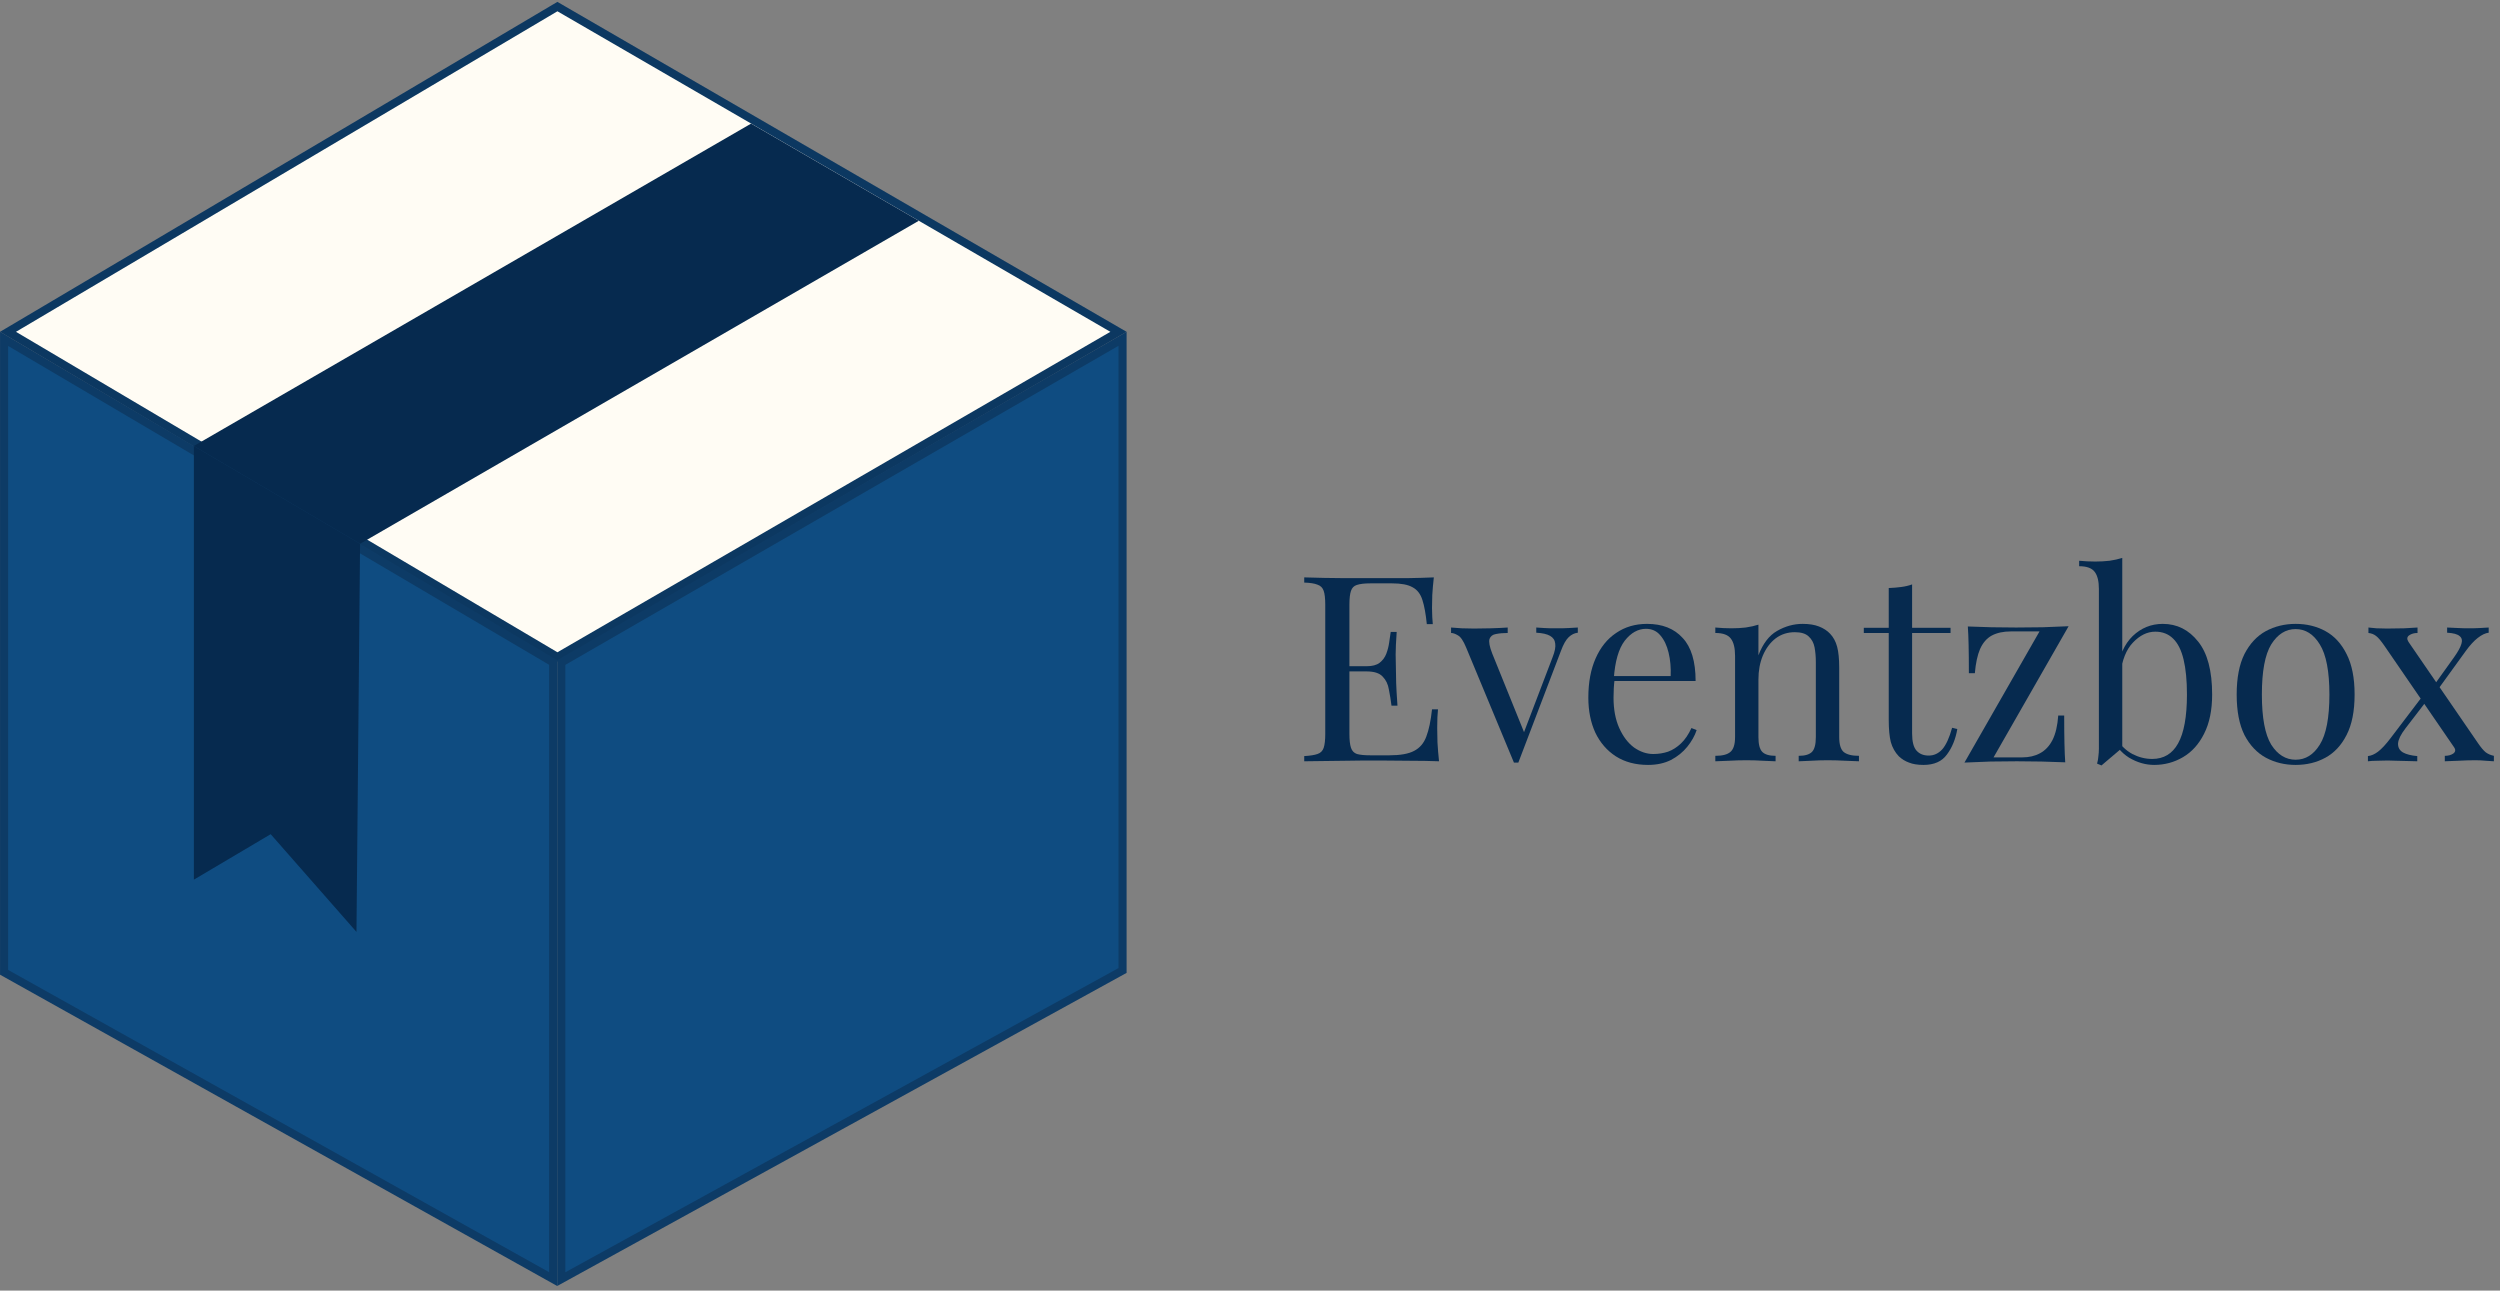
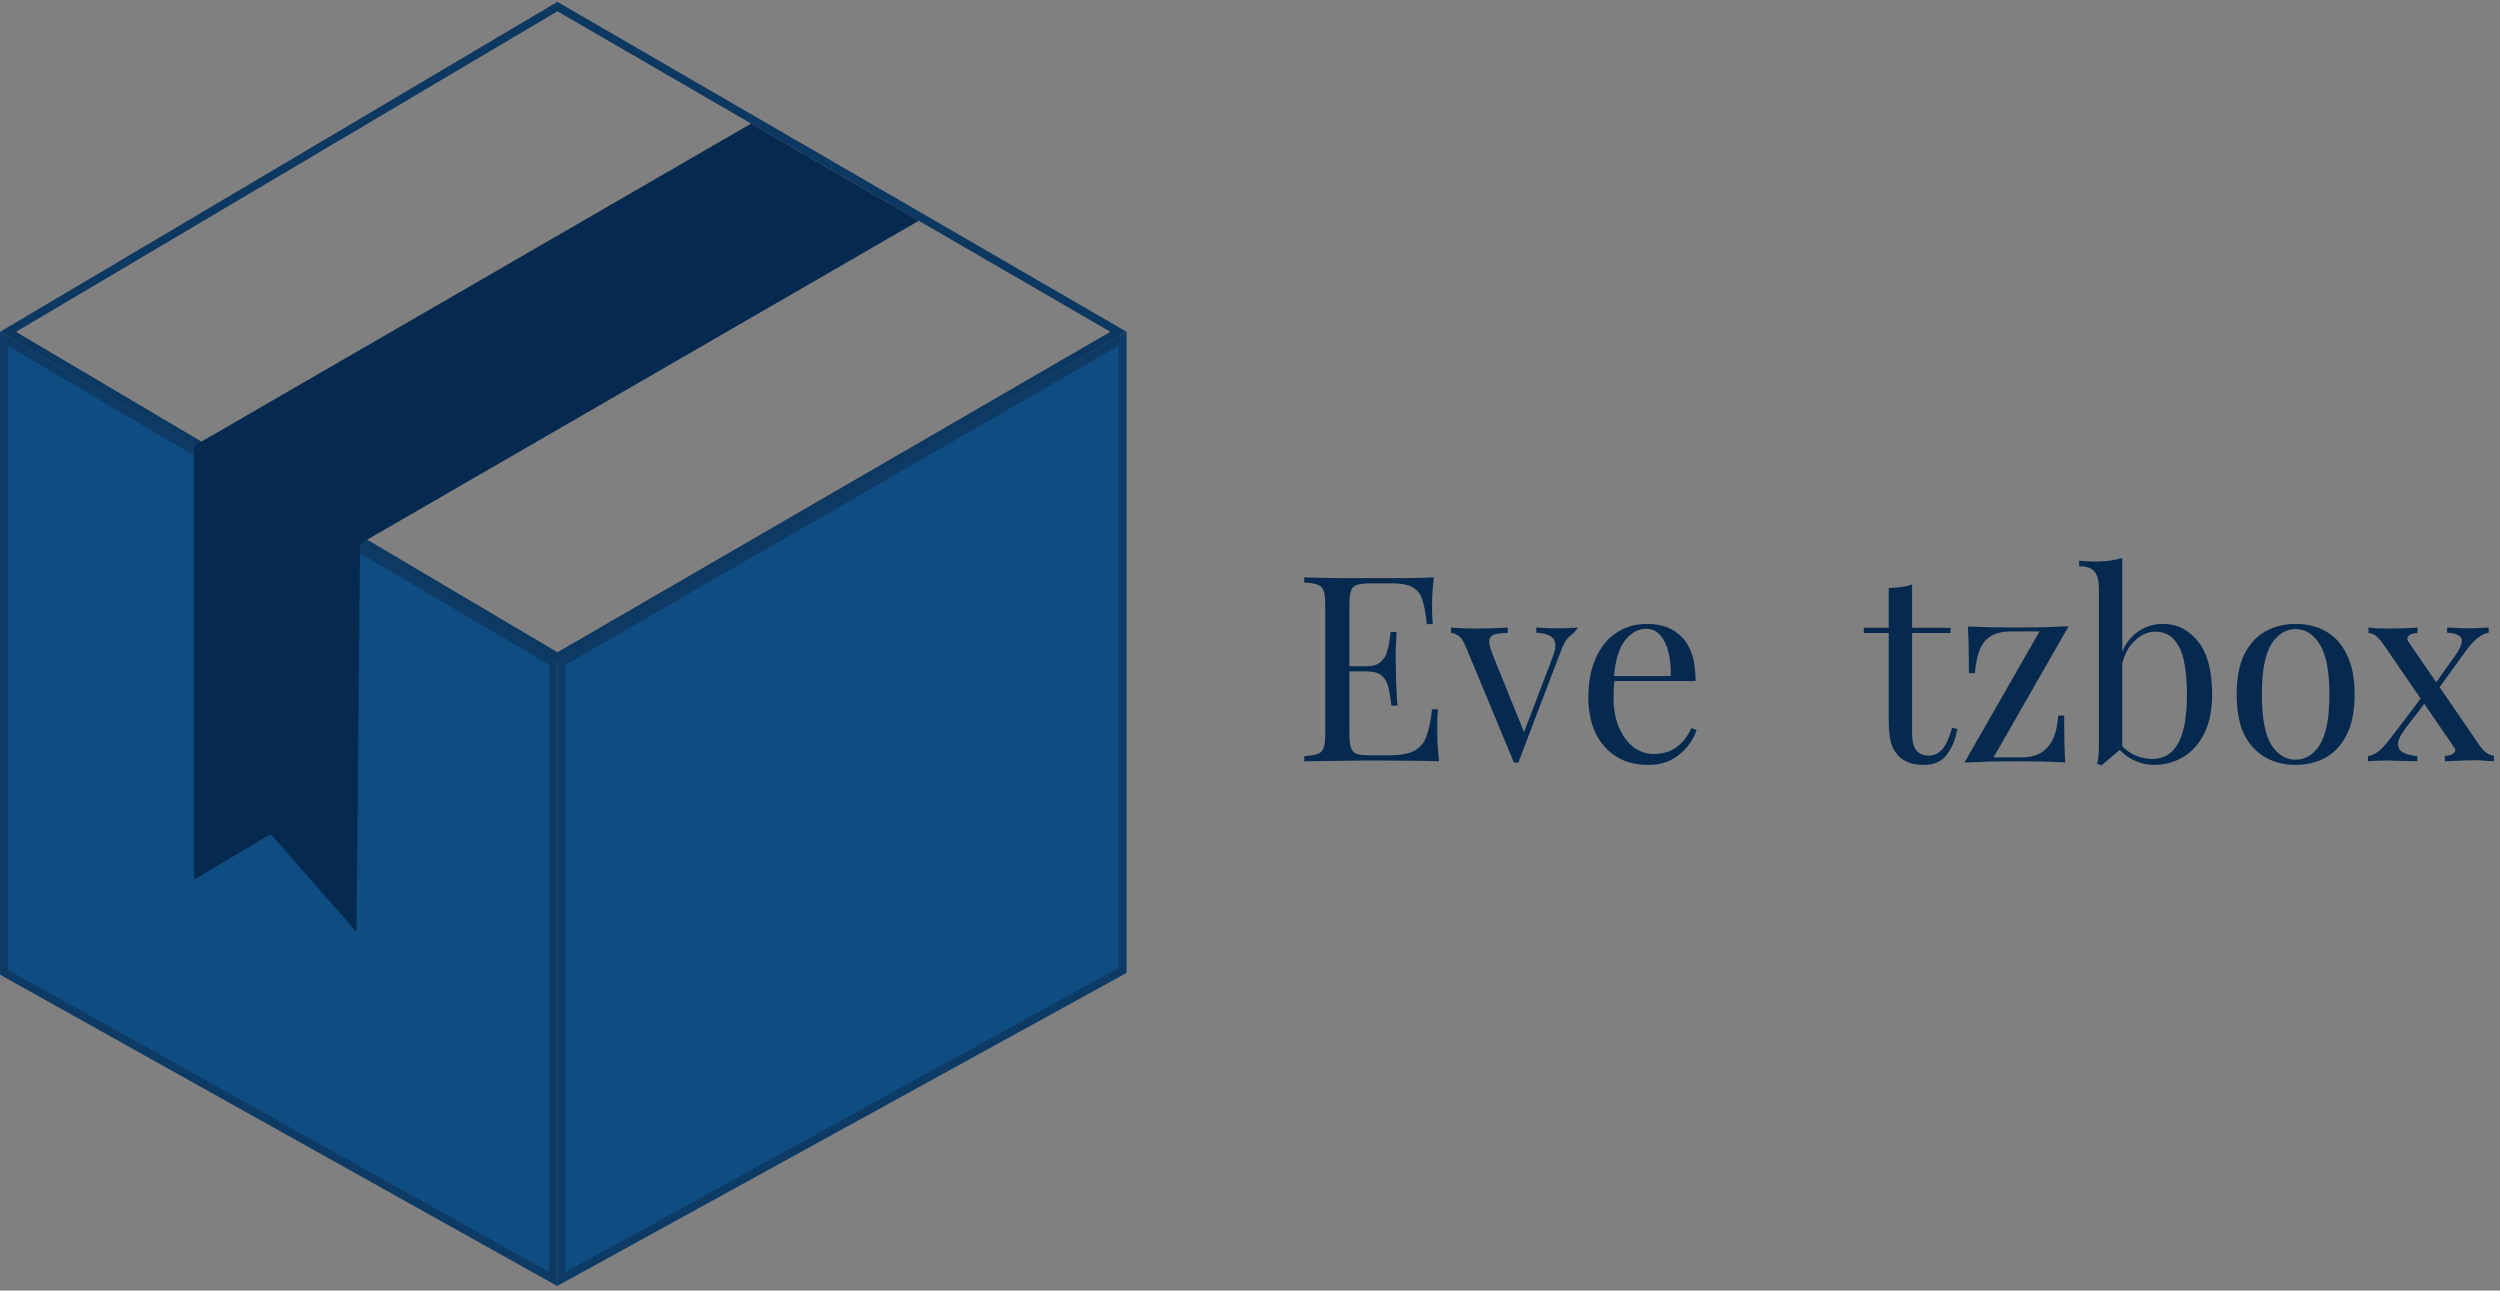
<svg xmlns="http://www.w3.org/2000/svg" fill="none" viewBox="0 0 308 159" height="159" width="308">
  <rect x="0" y="0" width="308" height="159" fill="#808080" stroke="none" />
-   <path fill="#FFFCF4" d="M137.796 40.879L68.672 80.939L0.986 40.88L68.672 0.81L137.796 40.879Z" />
  <path stroke="#0D3B66" d="M137.796 40.879L68.672 80.939L0.986 40.88L68.672 0.81L137.796 40.879Z" />
  <path stroke-opacity="0.05" stroke="black" d="M137.796 40.879L68.672 80.939L0.986 40.88L68.672 0.81L137.796 40.879Z" />
  <path stroke="#0D3B66" fill="#0F4C81" d="M138.297 119.563L69.148 157.589V81.626L138.297 41.74V119.563Z" />
  <path stroke="#0D3B66" fill="#0F4C81" d="M68.148 81.617V157.583L0.504 119.789V41.748L68.148 81.617Z" />
  <path fill="#062A4F" d="M23.884 54.943L92.533 15.229L113.194 27.2L44.365 66.99L23.884 54.943Z" />
  <path fill="#062A4F" d="M23.884 54.946L44.361 66.989L43.918 114.811L33.348 102.771L23.884 108.374V54.946Z" />
  <path fill="#062A4F" d="M297.839 77.31V77.982C297.434 77.982 297.092 78.078 296.815 78.27C296.538 78.462 296.506 78.729 296.719 79.07L305.263 91.518C305.626 92.052 305.946 92.436 306.223 92.67C306.5 92.884 306.842 93.033 307.247 93.118V93.79C307.034 93.769 306.703 93.748 306.255 93.726C305.828 93.684 305.402 93.662 304.975 93.662C304.314 93.662 303.599 93.684 302.831 93.726C302.084 93.748 301.54 93.769 301.199 93.79V93.118C301.626 93.118 301.978 93.022 302.255 92.83C302.532 92.617 302.554 92.35 302.319 92.03L293.775 79.582C293.348 78.964 293.007 78.558 292.751 78.366C292.495 78.153 292.175 78.025 291.791 77.982V77.31C292.004 77.332 292.335 77.364 292.783 77.406C293.231 77.428 293.658 77.438 294.063 77.438C294.746 77.438 295.46 77.428 296.207 77.406C296.954 77.364 297.498 77.332 297.839 77.31ZM298.703 85.438C298.703 85.438 298.724 85.513 298.767 85.662C298.81 85.79 298.852 85.929 298.895 86.078C298.959 86.228 298.991 86.302 298.991 86.302L296.335 89.758C295.78 90.484 295.482 91.092 295.439 91.582C295.418 92.073 295.62 92.446 296.047 92.702C296.474 92.937 297.06 93.086 297.807 93.15V93.79C297.444 93.769 297.039 93.758 296.591 93.758C296.143 93.737 295.706 93.726 295.279 93.726C294.874 93.705 294.5 93.694 294.159 93.694C293.668 93.694 293.22 93.705 292.815 93.726C292.431 93.726 292.068 93.748 291.727 93.79V93.15C292.132 93.108 292.548 92.926 292.975 92.606C293.423 92.265 293.946 91.7 294.543 90.91L298.703 85.438ZM306.607 77.31V77.95C306.202 77.993 305.754 78.206 305.263 78.59C304.794 78.953 304.303 79.486 303.791 80.19L300.111 85.278C300.111 85.278 300.09 85.214 300.047 85.086C300.004 84.937 299.962 84.798 299.919 84.67C299.876 84.521 299.855 84.446 299.855 84.446L302.351 80.958C302.82 80.297 303.119 79.753 303.247 79.326C303.375 78.9 303.3 78.58 303.023 78.366C302.767 78.132 302.255 77.993 301.487 77.95V77.31C302.042 77.332 302.5 77.353 302.863 77.374C303.247 77.396 303.684 77.406 304.175 77.406C304.666 77.406 305.103 77.396 305.487 77.374C305.892 77.353 306.266 77.332 306.607 77.31Z" />
  <path fill="#062A4F" d="M282.823 76.862C284.188 76.862 285.415 77.161 286.503 77.758C287.591 78.356 288.455 79.294 289.095 80.574C289.756 81.854 290.087 83.518 290.087 85.566C290.087 87.614 289.756 89.278 289.095 90.558C288.455 91.817 287.591 92.745 286.503 93.342C285.415 93.94 284.188 94.238 282.823 94.238C281.479 94.238 280.252 93.94 279.143 93.342C278.055 92.745 277.18 91.817 276.519 90.558C275.879 89.278 275.559 87.614 275.559 85.566C275.559 83.518 275.879 81.854 276.519 80.574C277.18 79.294 278.055 78.356 279.143 77.758C280.252 77.161 281.479 76.862 282.823 76.862ZM282.823 77.502C281.607 77.502 280.604 78.132 279.815 79.39C279.047 80.649 278.663 82.708 278.663 85.566C278.663 88.425 279.047 90.484 279.815 91.742C280.604 92.98 281.607 93.598 282.823 93.598C284.039 93.598 285.031 92.98 285.799 91.742C286.588 90.484 286.983 88.425 286.983 85.566C286.983 82.708 286.588 80.649 285.799 79.39C285.031 78.132 284.039 77.502 282.823 77.502Z" />
  <path fill="#062A4F" d="M266.456 76.862C268.205 76.862 269.656 77.588 270.808 79.038C271.96 80.468 272.536 82.644 272.536 85.566C272.536 87.486 272.205 89.097 271.544 90.398C270.904 91.678 270.04 92.638 268.952 93.278C267.864 93.918 266.68 94.238 265.4 94.238C264.333 94.238 263.298 93.94 262.296 93.342C261.314 92.724 260.578 91.817 260.088 90.622L260.728 90.974C261.261 91.828 261.922 92.468 262.712 92.894C263.501 93.3 264.312 93.502 265.144 93.502C266.573 93.502 267.64 92.862 268.344 91.582C269.069 90.281 269.432 88.276 269.432 85.566C269.432 83.838 269.293 82.398 269.016 81.246C268.738 80.094 268.312 79.241 267.736 78.686C267.16 78.11 266.424 77.822 265.528 77.822C264.546 77.822 263.629 78.27 262.776 79.166C261.944 80.041 261.432 81.332 261.24 83.038L260.856 82.59C261.09 80.777 261.72 79.369 262.744 78.366C263.789 77.364 265.026 76.862 266.456 76.862ZM261.464 68.734V92.126C261.186 92.361 260.898 92.606 260.6 92.862C260.322 93.097 260.045 93.332 259.768 93.566C259.49 93.801 259.202 94.046 258.904 94.302L258.36 94.078C258.445 93.78 258.498 93.481 258.52 93.182C258.562 92.862 258.584 92.542 258.584 92.222V72.574C258.584 71.614 258.413 70.91 258.072 70.462C257.73 69.993 257.09 69.758 256.152 69.758V69.086C256.834 69.15 257.496 69.182 258.136 69.182C258.754 69.182 259.341 69.15 259.896 69.086C260.472 69.001 260.994 68.884 261.464 68.734Z" />
  <path fill="#062A4F" d="M254.853 77.15L245.605 93.31H249.125C249.978 93.31 250.714 93.14 251.333 92.798C251.973 92.457 252.485 91.913 252.869 91.166C253.253 90.398 253.488 89.396 253.573 88.158H254.309C254.309 89.524 254.32 90.676 254.341 91.614C254.362 92.553 254.394 93.321 254.437 93.918C253.498 93.876 252.517 93.844 251.493 93.822C250.49 93.801 249.488 93.79 248.485 93.79C247.418 93.79 246.33 93.801 245.221 93.822C244.112 93.865 243.045 93.908 242.021 93.95L251.269 77.79H247.749C246.81 77.79 246.021 77.961 245.381 78.302C244.762 78.644 244.282 79.198 243.941 79.966C243.621 80.713 243.408 81.705 243.301 82.942H242.565C242.565 81.556 242.554 80.404 242.533 79.486C242.512 78.548 242.48 77.78 242.437 77.182C243.376 77.225 244.346 77.257 245.349 77.278C246.373 77.3 247.386 77.31 248.389 77.31C249.456 77.31 250.544 77.3 251.653 77.278C252.762 77.236 253.829 77.193 254.853 77.15Z" />
  <path fill="#062A4F" d="M235.572 71.998V77.342H240.308V77.982H235.572V90.366C235.572 91.369 235.754 92.073 236.116 92.478C236.479 92.884 236.98 93.086 237.62 93.086C238.26 93.086 238.815 92.83 239.284 92.318C239.754 91.785 240.159 90.9 240.5 89.662L241.14 89.822C240.927 91.06 240.5 92.105 239.86 92.958C239.242 93.812 238.282 94.238 236.98 94.238C236.255 94.238 235.658 94.142 235.188 93.95C234.719 93.78 234.303 93.524 233.94 93.182C233.471 92.692 233.14 92.105 232.948 91.422C232.778 90.74 232.692 89.833 232.692 88.702V77.982H229.62V77.342H232.692V72.446C233.226 72.425 233.738 72.382 234.228 72.318C234.719 72.254 235.167 72.148 235.572 71.998Z" />
-   <path fill="#062A4F" d="M222.079 76.862C222.889 76.862 223.561 76.969 224.095 77.182C224.649 77.396 225.108 77.694 225.471 78.078C225.876 78.505 226.164 79.038 226.335 79.678C226.505 80.318 226.591 81.182 226.591 82.27V90.814C226.591 91.71 226.772 92.318 227.135 92.638C227.519 92.958 228.148 93.118 229.023 93.118V93.79C228.66 93.769 228.105 93.748 227.359 93.726C226.612 93.684 225.887 93.662 225.183 93.662C224.479 93.662 223.785 93.684 223.103 93.726C222.441 93.748 221.94 93.769 221.599 93.79V93.118C222.367 93.118 222.911 92.958 223.231 92.638C223.551 92.318 223.711 91.71 223.711 90.814V81.566C223.711 80.905 223.657 80.297 223.551 79.742C223.444 79.188 223.199 78.74 222.815 78.398C222.452 78.057 221.887 77.886 221.119 77.886C220.223 77.886 219.433 78.142 218.751 78.654C218.089 79.166 217.567 79.87 217.183 80.766C216.82 81.641 216.639 82.622 216.639 83.71V90.814C216.639 91.71 216.799 92.318 217.119 92.638C217.439 92.958 217.983 93.118 218.751 93.118V93.79C218.409 93.769 217.897 93.748 217.215 93.726C216.553 93.684 215.871 93.662 215.167 93.662C214.463 93.662 213.737 93.684 212.991 93.726C212.244 93.748 211.689 93.769 211.327 93.79V93.118C212.201 93.118 212.82 92.958 213.183 92.638C213.567 92.318 213.759 91.71 213.759 90.814V80.798C213.759 79.838 213.588 79.134 213.247 78.686C212.905 78.217 212.265 77.982 211.327 77.982V77.31C212.009 77.374 212.671 77.406 213.311 77.406C213.929 77.406 214.516 77.374 215.071 77.31C215.647 77.225 216.169 77.108 216.639 76.958V80.734C217.193 79.284 217.961 78.281 218.943 77.726C219.945 77.15 220.991 76.862 222.079 76.862Z" />
  <path fill="#062A4F" d="M202.915 76.862C204.792 76.862 206.254 77.438 207.299 78.59C208.366 79.721 208.899 81.492 208.899 83.902H197.603L197.571 83.294H205.827C205.87 82.249 205.784 81.289 205.571 80.414C205.358 79.518 205.016 78.804 204.547 78.27C204.099 77.737 203.512 77.47 202.787 77.47C201.806 77.47 200.931 77.961 200.163 78.942C199.416 79.924 198.968 81.481 198.819 83.614L198.915 83.742C198.872 84.062 198.84 84.414 198.819 84.798C198.798 85.182 198.787 85.566 198.787 85.95C198.787 87.401 199.022 88.649 199.491 89.694C199.96 90.74 200.568 91.54 201.315 92.094C202.083 92.628 202.872 92.894 203.683 92.894C204.323 92.894 204.931 92.798 205.507 92.606C206.083 92.393 206.616 92.052 207.107 91.582C207.598 91.113 208.024 90.484 208.387 89.694L209.027 89.95C208.792 90.654 208.408 91.337 207.875 91.998C207.342 92.66 206.67 93.204 205.859 93.63C205.048 94.036 204.11 94.238 203.043 94.238C201.507 94.238 200.184 93.886 199.075 93.182C197.987 92.478 197.144 91.508 196.547 90.27C195.971 89.012 195.683 87.572 195.683 85.95C195.683 84.073 195.982 82.462 196.579 81.118C197.176 79.753 198.019 78.708 199.107 77.982C200.195 77.236 201.464 76.862 202.915 76.862Z" />
-   <path fill="#062A4F" d="M194.388 77.31V77.95C193.983 77.993 193.609 78.174 193.268 78.494C192.927 78.814 192.607 79.38 192.308 80.19L187.06 93.95C186.975 93.95 186.889 93.95 186.804 93.95C186.719 93.95 186.623 93.95 186.516 93.95L180.628 79.774C180.287 78.942 179.945 78.441 179.604 78.27C179.284 78.078 179.007 77.982 178.772 77.982V77.31C179.199 77.332 179.636 77.364 180.084 77.406C180.553 77.428 181.055 77.438 181.588 77.438C182.249 77.438 182.943 77.428 183.668 77.406C184.415 77.385 185.108 77.353 185.748 77.31V77.982C185.215 77.982 184.735 78.025 184.308 78.11C183.903 78.174 183.636 78.377 183.508 78.718C183.401 79.06 183.508 79.646 183.828 80.478L187.828 90.366L187.636 90.526L191.284 80.958C191.561 80.254 191.668 79.7 191.604 79.294C191.561 78.868 191.348 78.548 190.964 78.334C190.601 78.121 190.036 77.993 189.268 77.95V77.31C189.652 77.332 189.983 77.353 190.26 77.374C190.537 77.374 190.804 77.385 191.06 77.406C191.337 77.406 191.636 77.406 191.956 77.406C192.447 77.406 192.884 77.396 193.268 77.374C193.673 77.353 194.047 77.332 194.388 77.31Z" />
+   <path fill="#062A4F" d="M194.388 77.31C193.983 77.993 193.609 78.174 193.268 78.494C192.927 78.814 192.607 79.38 192.308 80.19L187.06 93.95C186.975 93.95 186.889 93.95 186.804 93.95C186.719 93.95 186.623 93.95 186.516 93.95L180.628 79.774C180.287 78.942 179.945 78.441 179.604 78.27C179.284 78.078 179.007 77.982 178.772 77.982V77.31C179.199 77.332 179.636 77.364 180.084 77.406C180.553 77.428 181.055 77.438 181.588 77.438C182.249 77.438 182.943 77.428 183.668 77.406C184.415 77.385 185.108 77.353 185.748 77.31V77.982C185.215 77.982 184.735 78.025 184.308 78.11C183.903 78.174 183.636 78.377 183.508 78.718C183.401 79.06 183.508 79.646 183.828 80.478L187.828 90.366L187.636 90.526L191.284 80.958C191.561 80.254 191.668 79.7 191.604 79.294C191.561 78.868 191.348 78.548 190.964 78.334C190.601 78.121 190.036 77.993 189.268 77.95V77.31C189.652 77.332 189.983 77.353 190.26 77.374C190.537 77.374 190.804 77.385 191.06 77.406C191.337 77.406 191.636 77.406 191.956 77.406C192.447 77.406 192.884 77.396 193.268 77.374C193.673 77.353 194.047 77.332 194.388 77.31Z" />
  <path fill="#062A4F" d="M176.648 71.134C176.563 71.881 176.499 72.606 176.456 73.31C176.435 74.014 176.424 74.548 176.424 74.91C176.424 75.294 176.435 75.668 176.456 76.03C176.477 76.372 176.499 76.66 176.52 76.894H175.784C175.656 75.636 175.475 74.644 175.24 73.918C175.005 73.172 174.6 72.649 174.024 72.35C173.469 72.03 172.627 71.87 171.496 71.87H168.84C168.115 71.87 167.56 71.934 167.176 72.062C166.813 72.169 166.568 72.414 166.44 72.798C166.312 73.161 166.248 73.737 166.248 74.526V90.398C166.248 91.166 166.312 91.742 166.44 92.126C166.568 92.51 166.813 92.766 167.176 92.894C167.56 93.001 168.115 93.054 168.84 93.054H171.176C172.52 93.054 173.533 92.873 174.216 92.51C174.92 92.148 175.421 91.561 175.72 90.75C176.04 89.918 176.275 88.798 176.424 87.39H177.16C177.096 87.966 177.064 88.734 177.064 89.694C177.064 90.1 177.075 90.686 177.096 91.454C177.139 92.201 177.203 92.98 177.288 93.79C176.2 93.748 174.973 93.726 173.608 93.726C172.243 93.705 171.027 93.694 169.96 93.694C169.491 93.694 168.883 93.694 168.136 93.694C167.411 93.694 166.621 93.705 165.768 93.726C164.915 93.726 164.051 93.737 163.176 93.758C162.301 93.758 161.469 93.769 160.68 93.79V93.15C161.405 93.108 161.949 93.022 162.312 92.894C162.696 92.766 162.952 92.51 163.08 92.126C163.208 91.742 163.272 91.166 163.272 90.398V74.526C163.272 73.737 163.208 73.161 163.08 72.798C162.952 72.414 162.696 72.158 162.312 72.03C161.949 71.881 161.405 71.796 160.68 71.774V71.134C161.469 71.156 162.301 71.177 163.176 71.198C164.051 71.198 164.915 71.209 165.768 71.23C166.621 71.23 167.411 71.23 168.136 71.23C168.883 71.23 169.491 71.23 169.96 71.23C170.941 71.23 172.051 71.23 173.288 71.23C174.547 71.209 175.667 71.177 176.648 71.134ZM171.144 82.078C171.144 82.078 171.144 82.185 171.144 82.398C171.144 82.612 171.144 82.718 171.144 82.718H165.288C165.288 82.718 165.288 82.612 165.288 82.398C165.288 82.185 165.288 82.078 165.288 82.078H171.144ZM172.072 77.854C171.987 79.07 171.944 79.998 171.944 80.638C171.965 81.278 171.976 81.865 171.976 82.398C171.976 82.932 171.987 83.518 172.008 84.158C172.029 84.798 172.083 85.726 172.168 86.942H171.432C171.347 86.26 171.24 85.598 171.112 84.958C171.005 84.297 170.749 83.764 170.344 83.358C169.96 82.932 169.299 82.718 168.36 82.718V82.078C169.064 82.078 169.597 81.94 169.96 81.662C170.344 81.364 170.621 80.99 170.792 80.542C170.963 80.094 171.08 79.636 171.144 79.166C171.208 78.676 171.272 78.238 171.336 77.854H172.072Z" />
</svg>